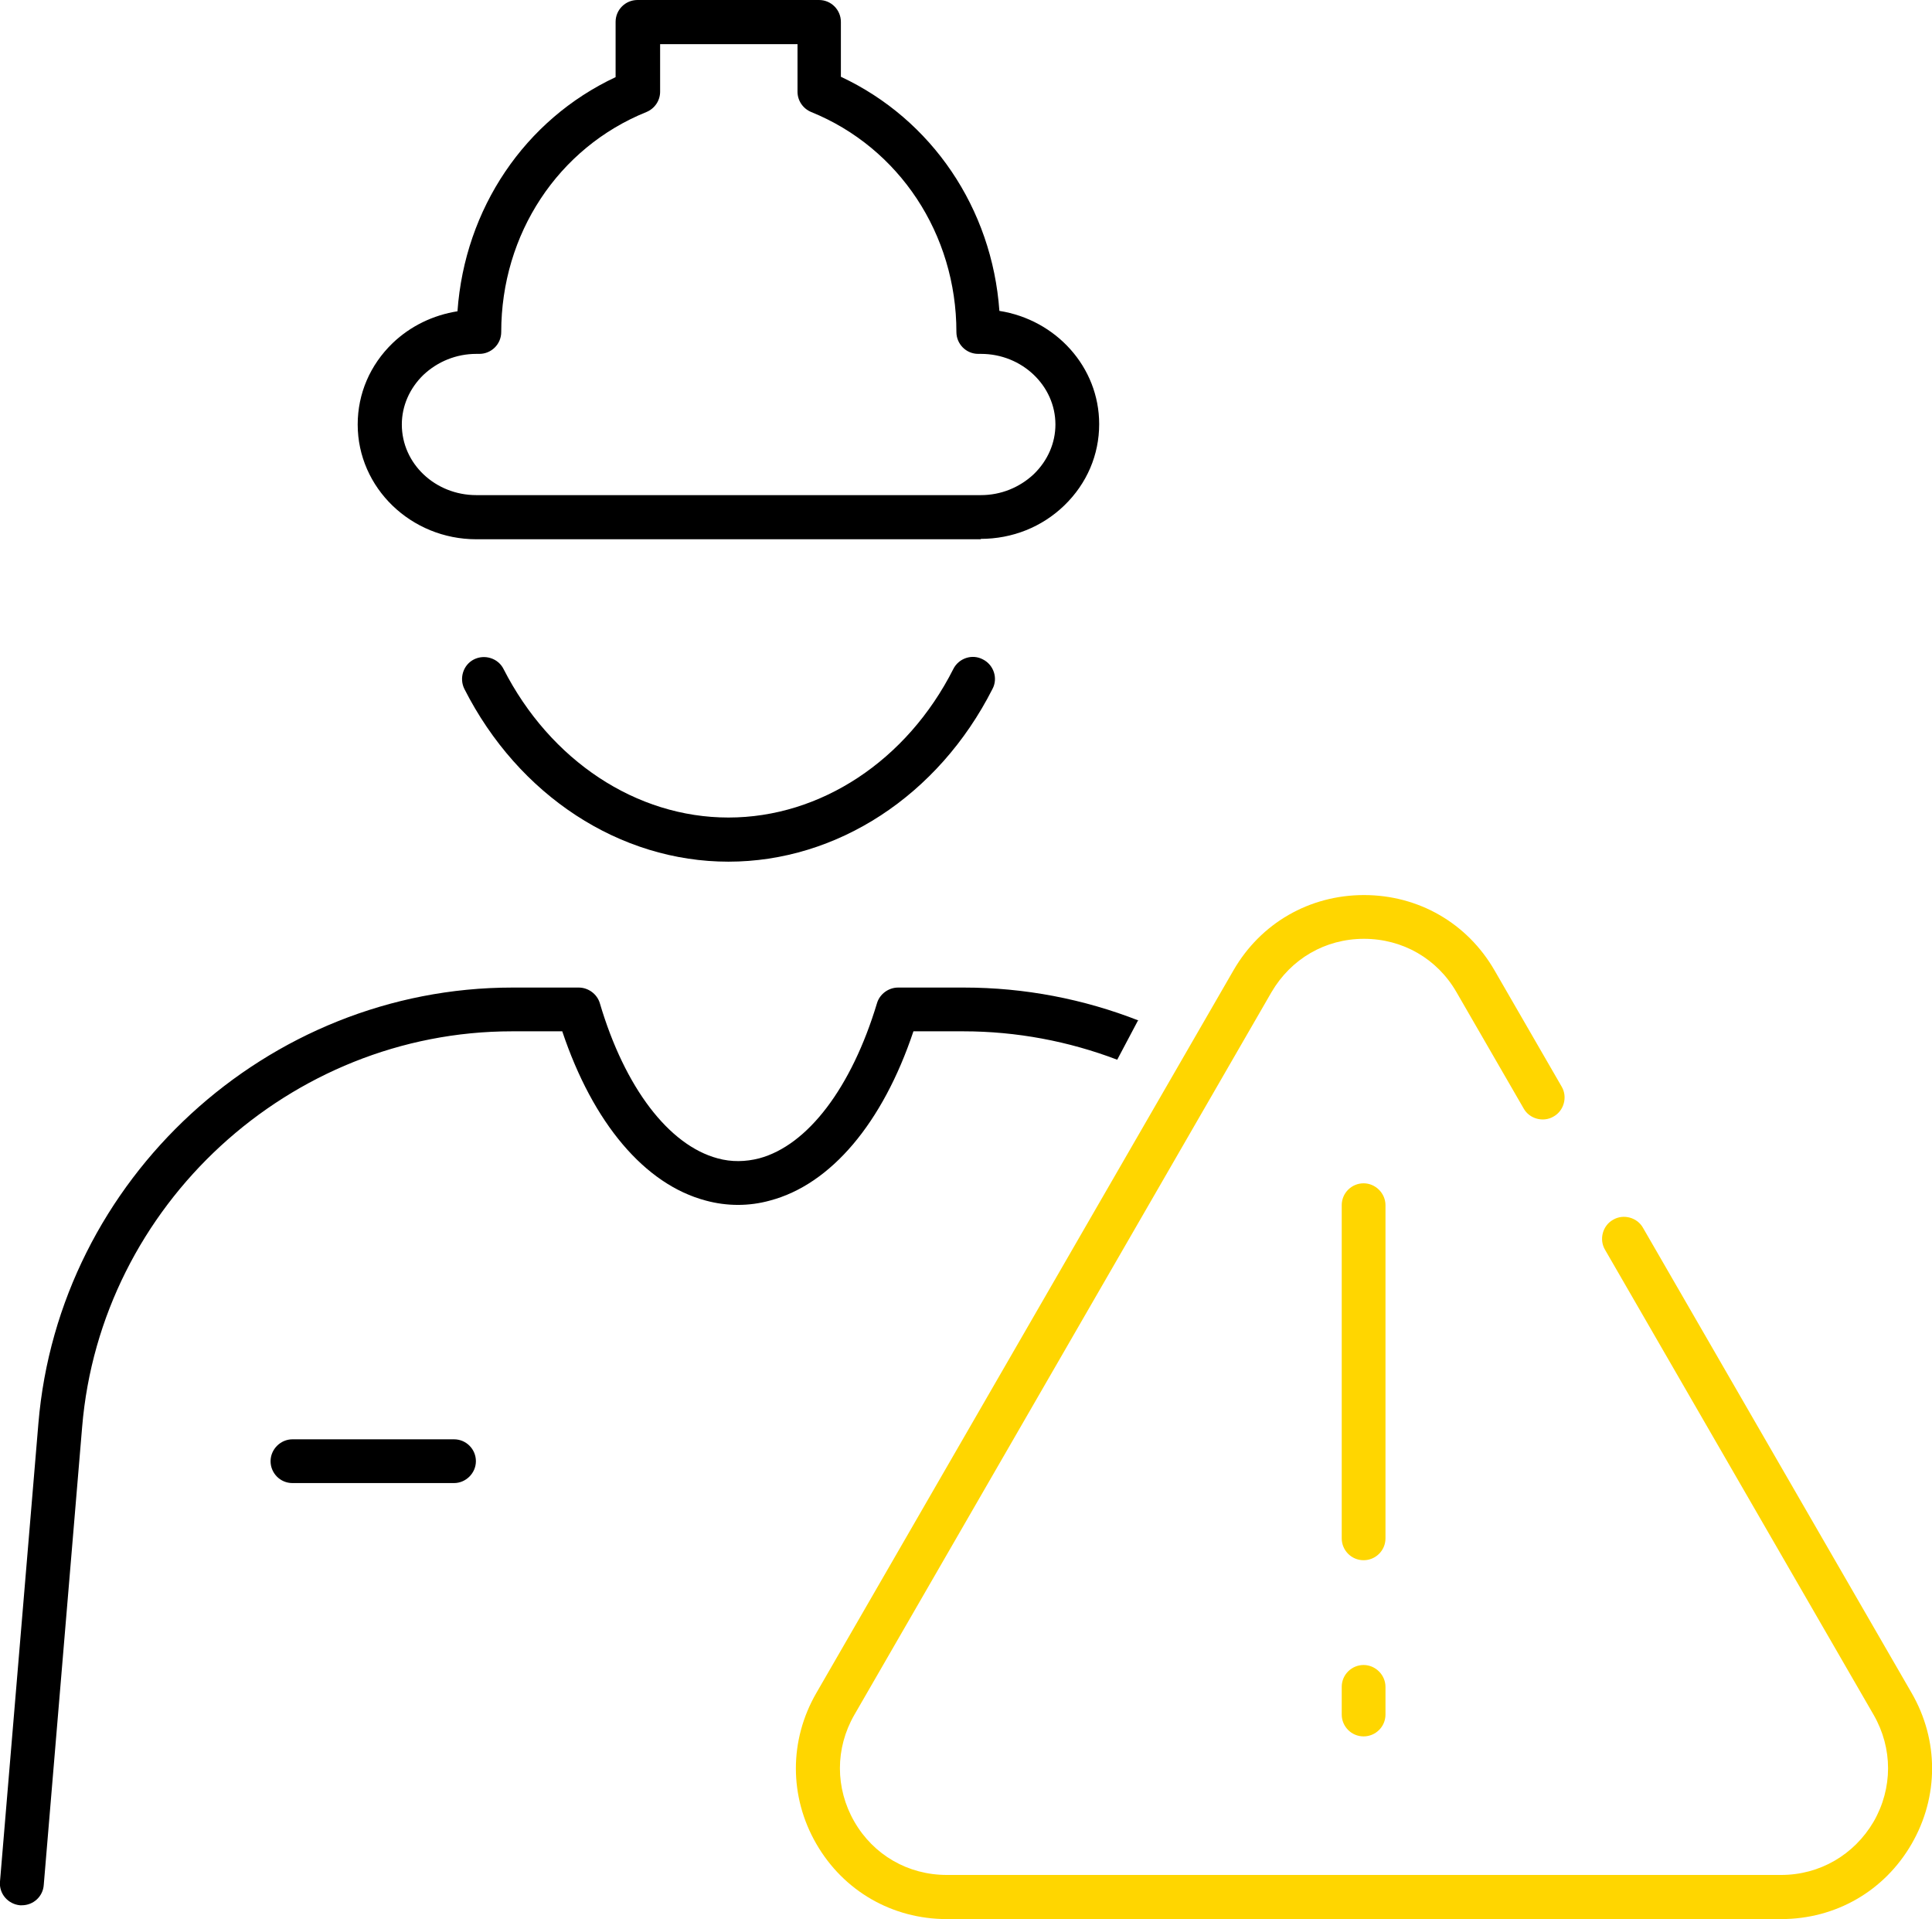
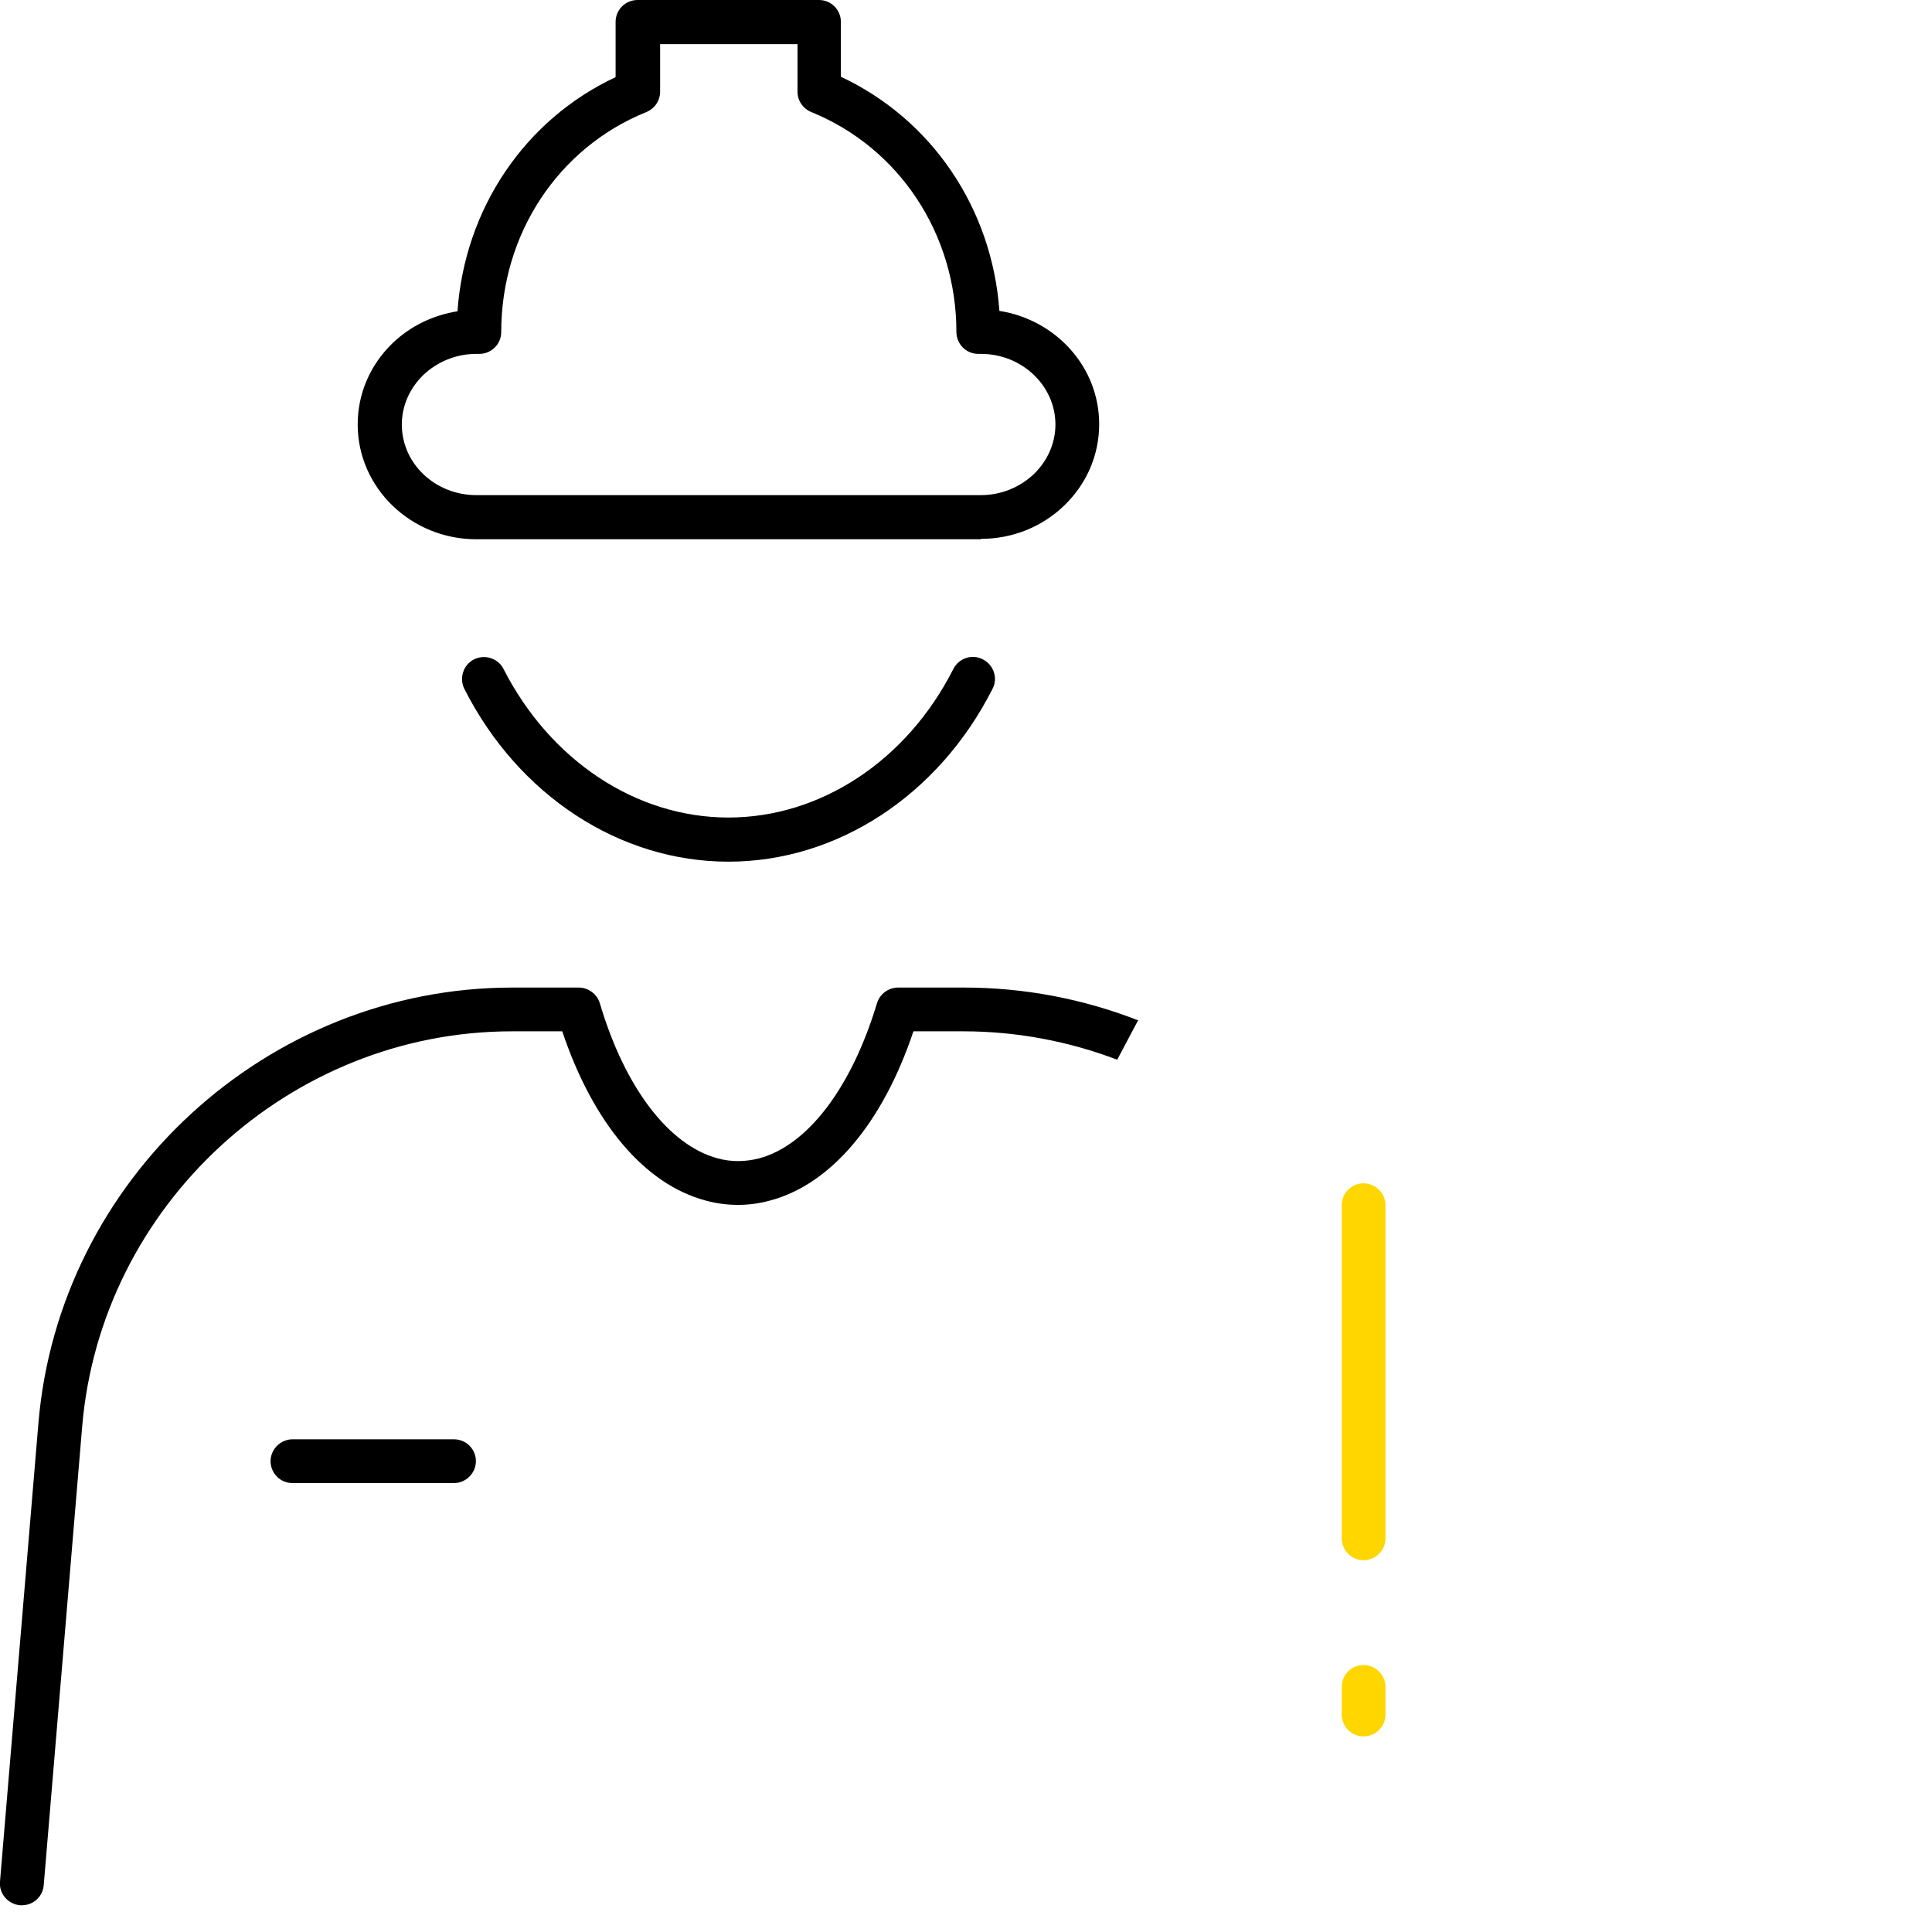
<svg xmlns="http://www.w3.org/2000/svg" id="Calque_1" viewBox="0 0 50.34 50">
  <defs>
    <style>
      .cls-1 {
        fill: #ffd600;
      }
    </style>
  </defs>
  <g>
-     <path class="cls-1" d="M46.41,50h-21.74c-1.42,0-2.69-.73-3.4-1.96-.71-1.23-.71-2.7,0-3.93l10.87-18.83c.71-1.23,1.98-1.96,3.4-1.96s2.69.73,3.4,1.96l1.75,3.03c.16.27.06.63-.21.78-.27.16-.63.06-.78-.21l-1.75-3.03c-.5-.87-1.4-1.39-2.41-1.39s-1.9.52-2.41,1.39l-10.87,18.83c-.5.87-.5,1.91,0,2.78.5.87,1.4,1.39,2.41,1.39h21.74c1,0,1.9-.52,2.41-1.39.5-.87.5-1.91,0-2.78l-7-12.12c-.16-.27-.06-.63.21-.78.27-.16.63-.06.78.21l7,12.12c.71,1.23.71,2.7,0,3.93-.71,1.23-1.98,1.96-3.4,1.96Z" />
    <g>
      <path class="cls-1" d="M35.53,40.65c-.32,0-.57-.26-.57-.57v-8.68c0-.32.26-.57.57-.57s.57.26.57.57v8.68c0,.32-.26.57-.57.57Z" />
      <path class="cls-1" d="M35.53,45.24c-.32,0-.57-.26-.57-.57v-.72c0-.32.26-.57.57-.57s.57.26.57.57v.72c0,.32-.26.57-.57.57Z" />
    </g>
  </g>
  <g>
    <path d="M18.98,22.45c-2.83,0-5.47-1.72-6.88-4.5-.14-.28-.03-.63.25-.77.28-.14.63-.03.77.25,1.22,2.39,3.46,3.87,5.86,3.87s4.65-1.48,5.86-3.87c.14-.28.49-.4.77-.25.28.14.4.49.25.77-1.41,2.78-4.05,4.5-6.88,4.5Z" />
    <path d="M25.56,14.05h-13.15c-1.7,0-3.09-1.34-3.09-2.99,0-.8.32-1.55.91-2.12.47-.45,1.06-.73,1.69-.83.19-2.67,1.75-4.99,4.12-6.1V.57c0-.32.26-.57.57-.57h4.73c.32,0,.57.26.57.57v1.43c2.37,1.11,3.94,3.43,4.13,6.1,1.47.23,2.6,1.46,2.6,2.95,0,.8-.32,1.55-.91,2.12-.58.56-1.35.87-2.18.87ZM12.41,9.22c-.52,0-1.01.2-1.38.55-.36.35-.56.81-.56,1.29,0,1.02.87,1.84,1.94,1.84h13.15c.52,0,1.01-.2,1.38-.55.36-.35.56-.81.56-1.29,0-1.01-.87-1.84-1.94-1.84h-.07c-.32,0-.57-.26-.57-.57,0-2.55-1.49-4.8-3.78-5.73-.22-.09-.36-.3-.36-.53v-1.24h-3.58v1.24c0,.23-.14.44-.36.53-2.3.93-3.78,3.18-3.78,5.73,0,.32-.26.57-.57.57h-.07Z" />
  </g>
  <path d="M11.83,38.64h-4.21c-.32,0-.57-.26-.57-.57s.26-.57.57-.57h4.21c.32,0,.57.26.57.57s-.26.57-.57.57Z" />
  <path d="M29.67,26.59c-1.43-.56-2.97-.86-4.55-.86h-1.72c-.25,0-.48.17-.55.41-.66,2.19-1.8,3.7-3.07,4.04-.35.09-.72.1-1.08,0-1.27-.34-2.42-1.84-3.07-4.04-.07-.24-.3-.41-.55-.41h-1.73c-6.39,0-11.82,4.99-12.35,11.36L0,49.02c-.03.32.21.59.52.62.02,0,.03,0,.05,0,.3,0,.55-.23.57-.53l1-11.93c.48-5.78,5.41-10.31,11.2-10.31h1.31c.8,2.39,2.15,3.99,3.74,4.41.55.15,1.13.15,1.67,0,1.59-.42,2.94-2.02,3.74-4.41h1.3c1.39,0,2.75.26,4.01.74l.54-1.02Z" />
</svg>